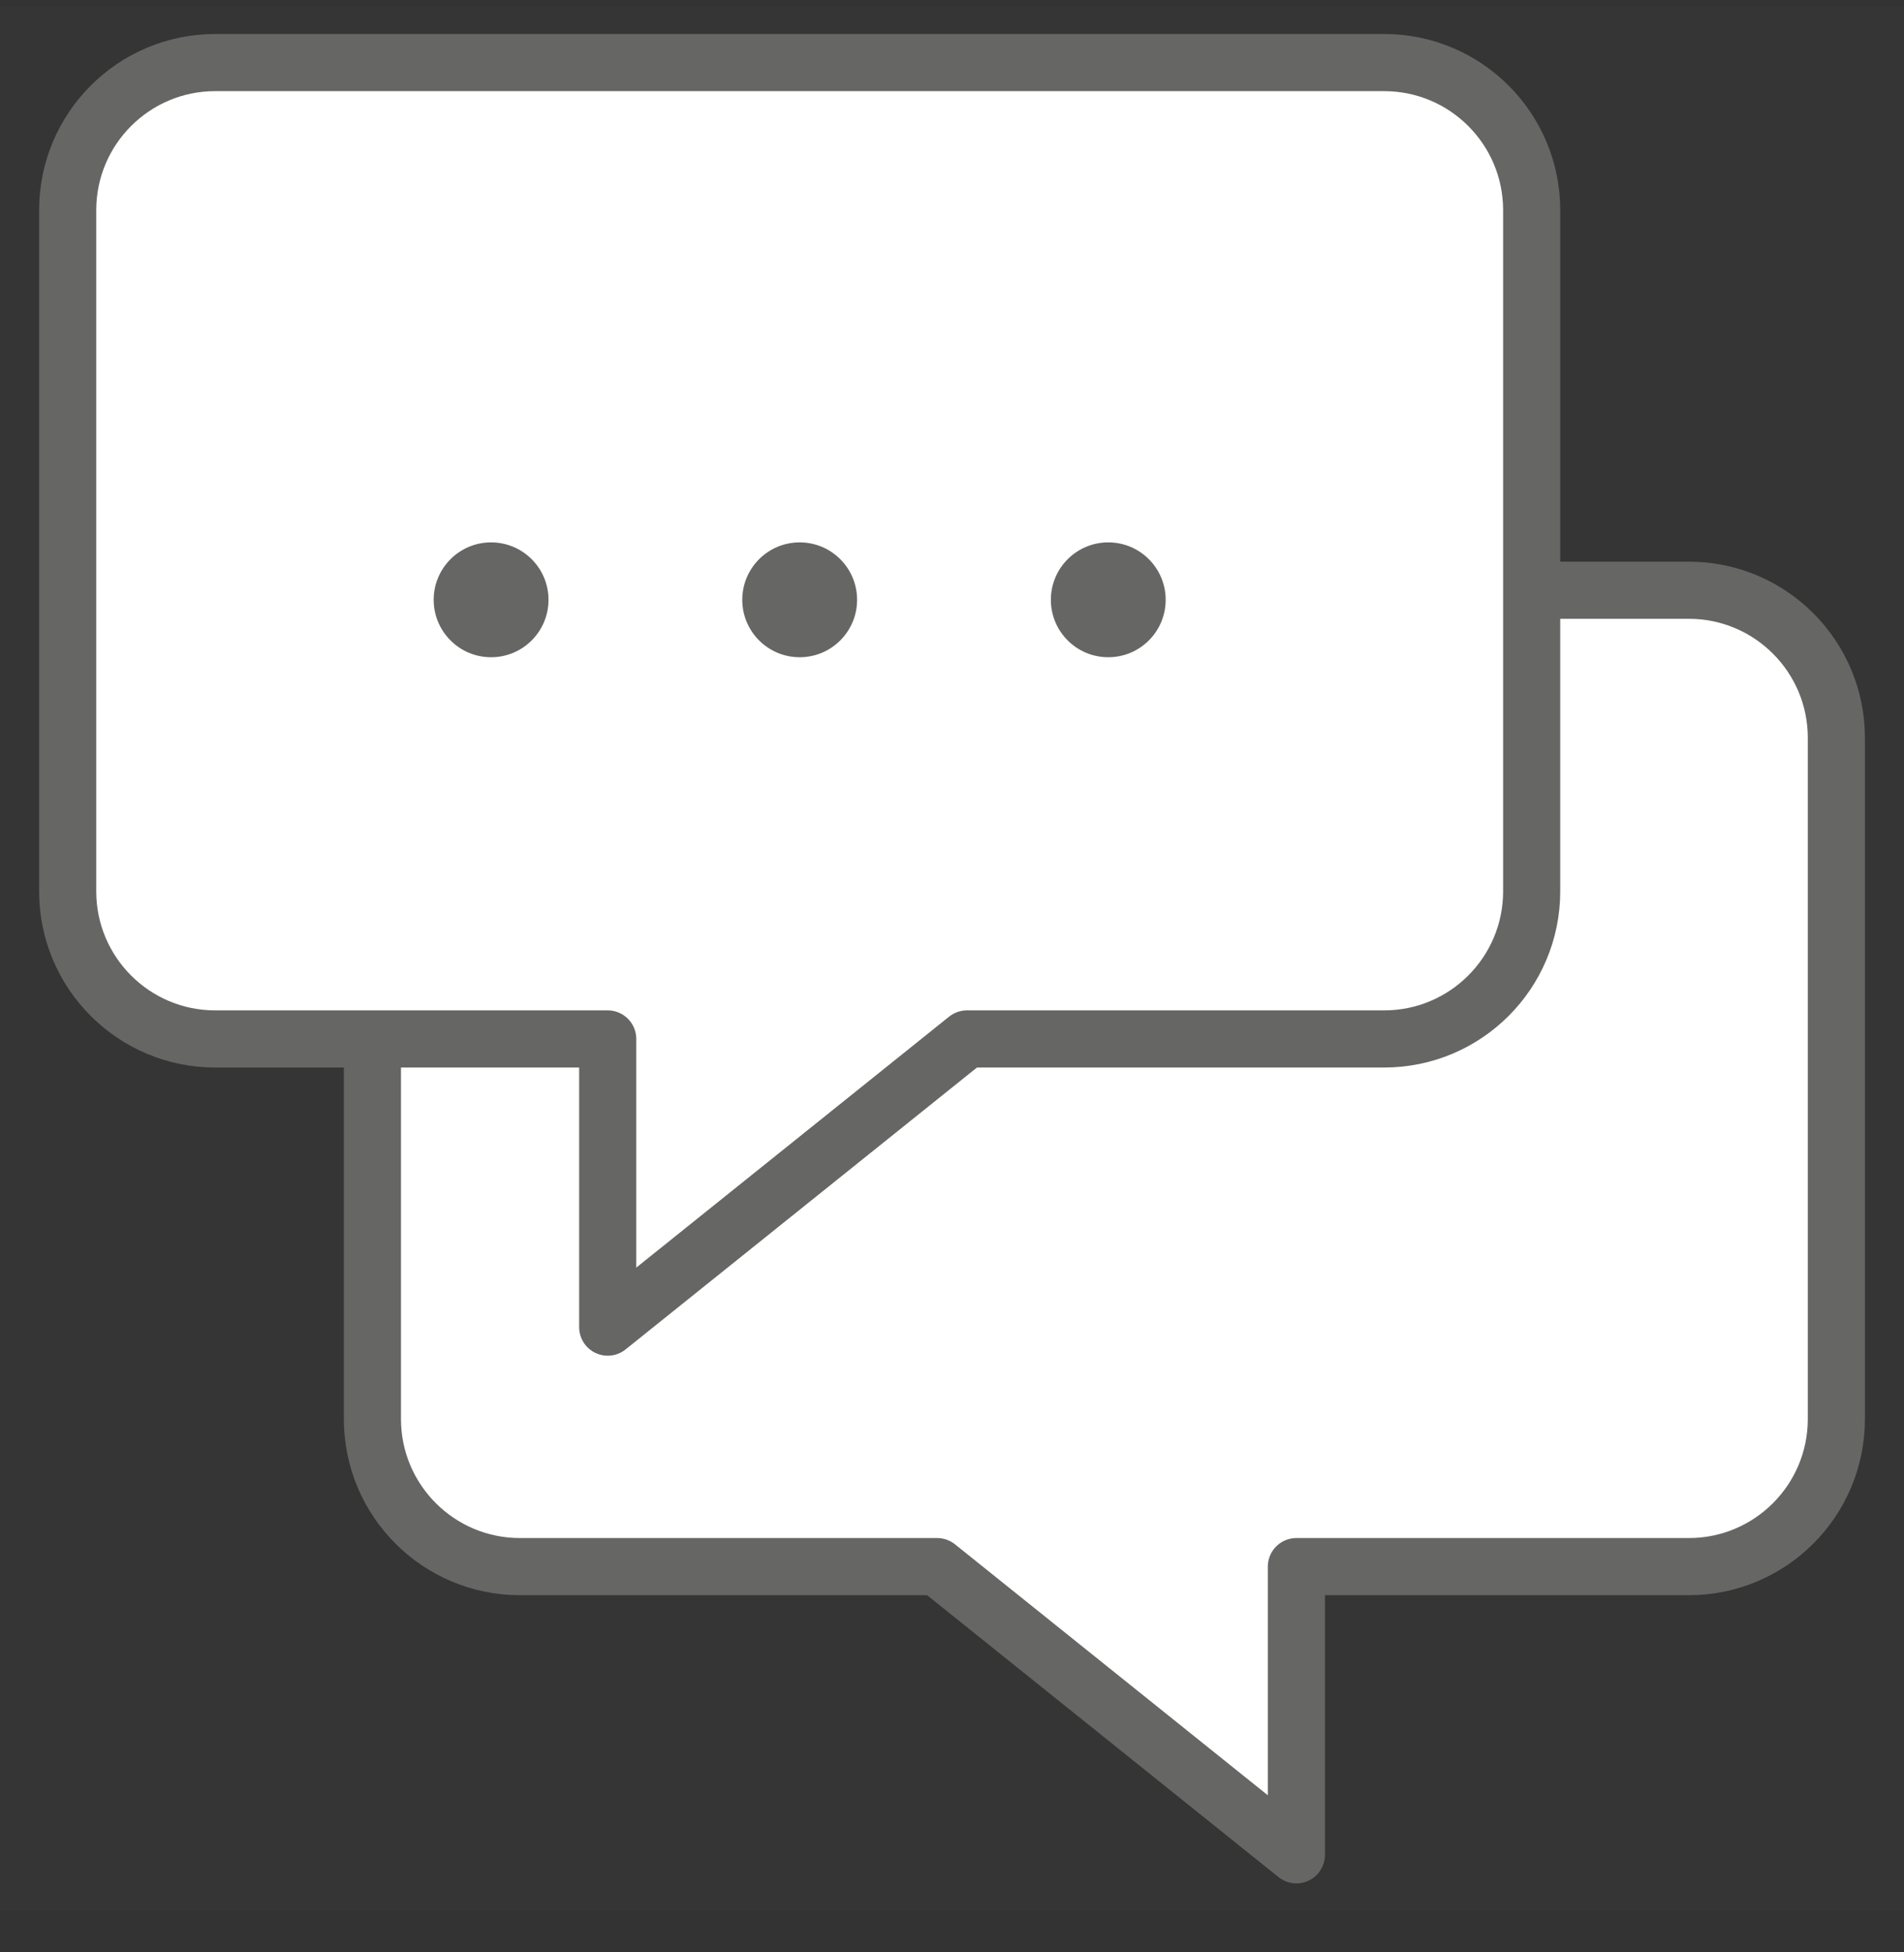
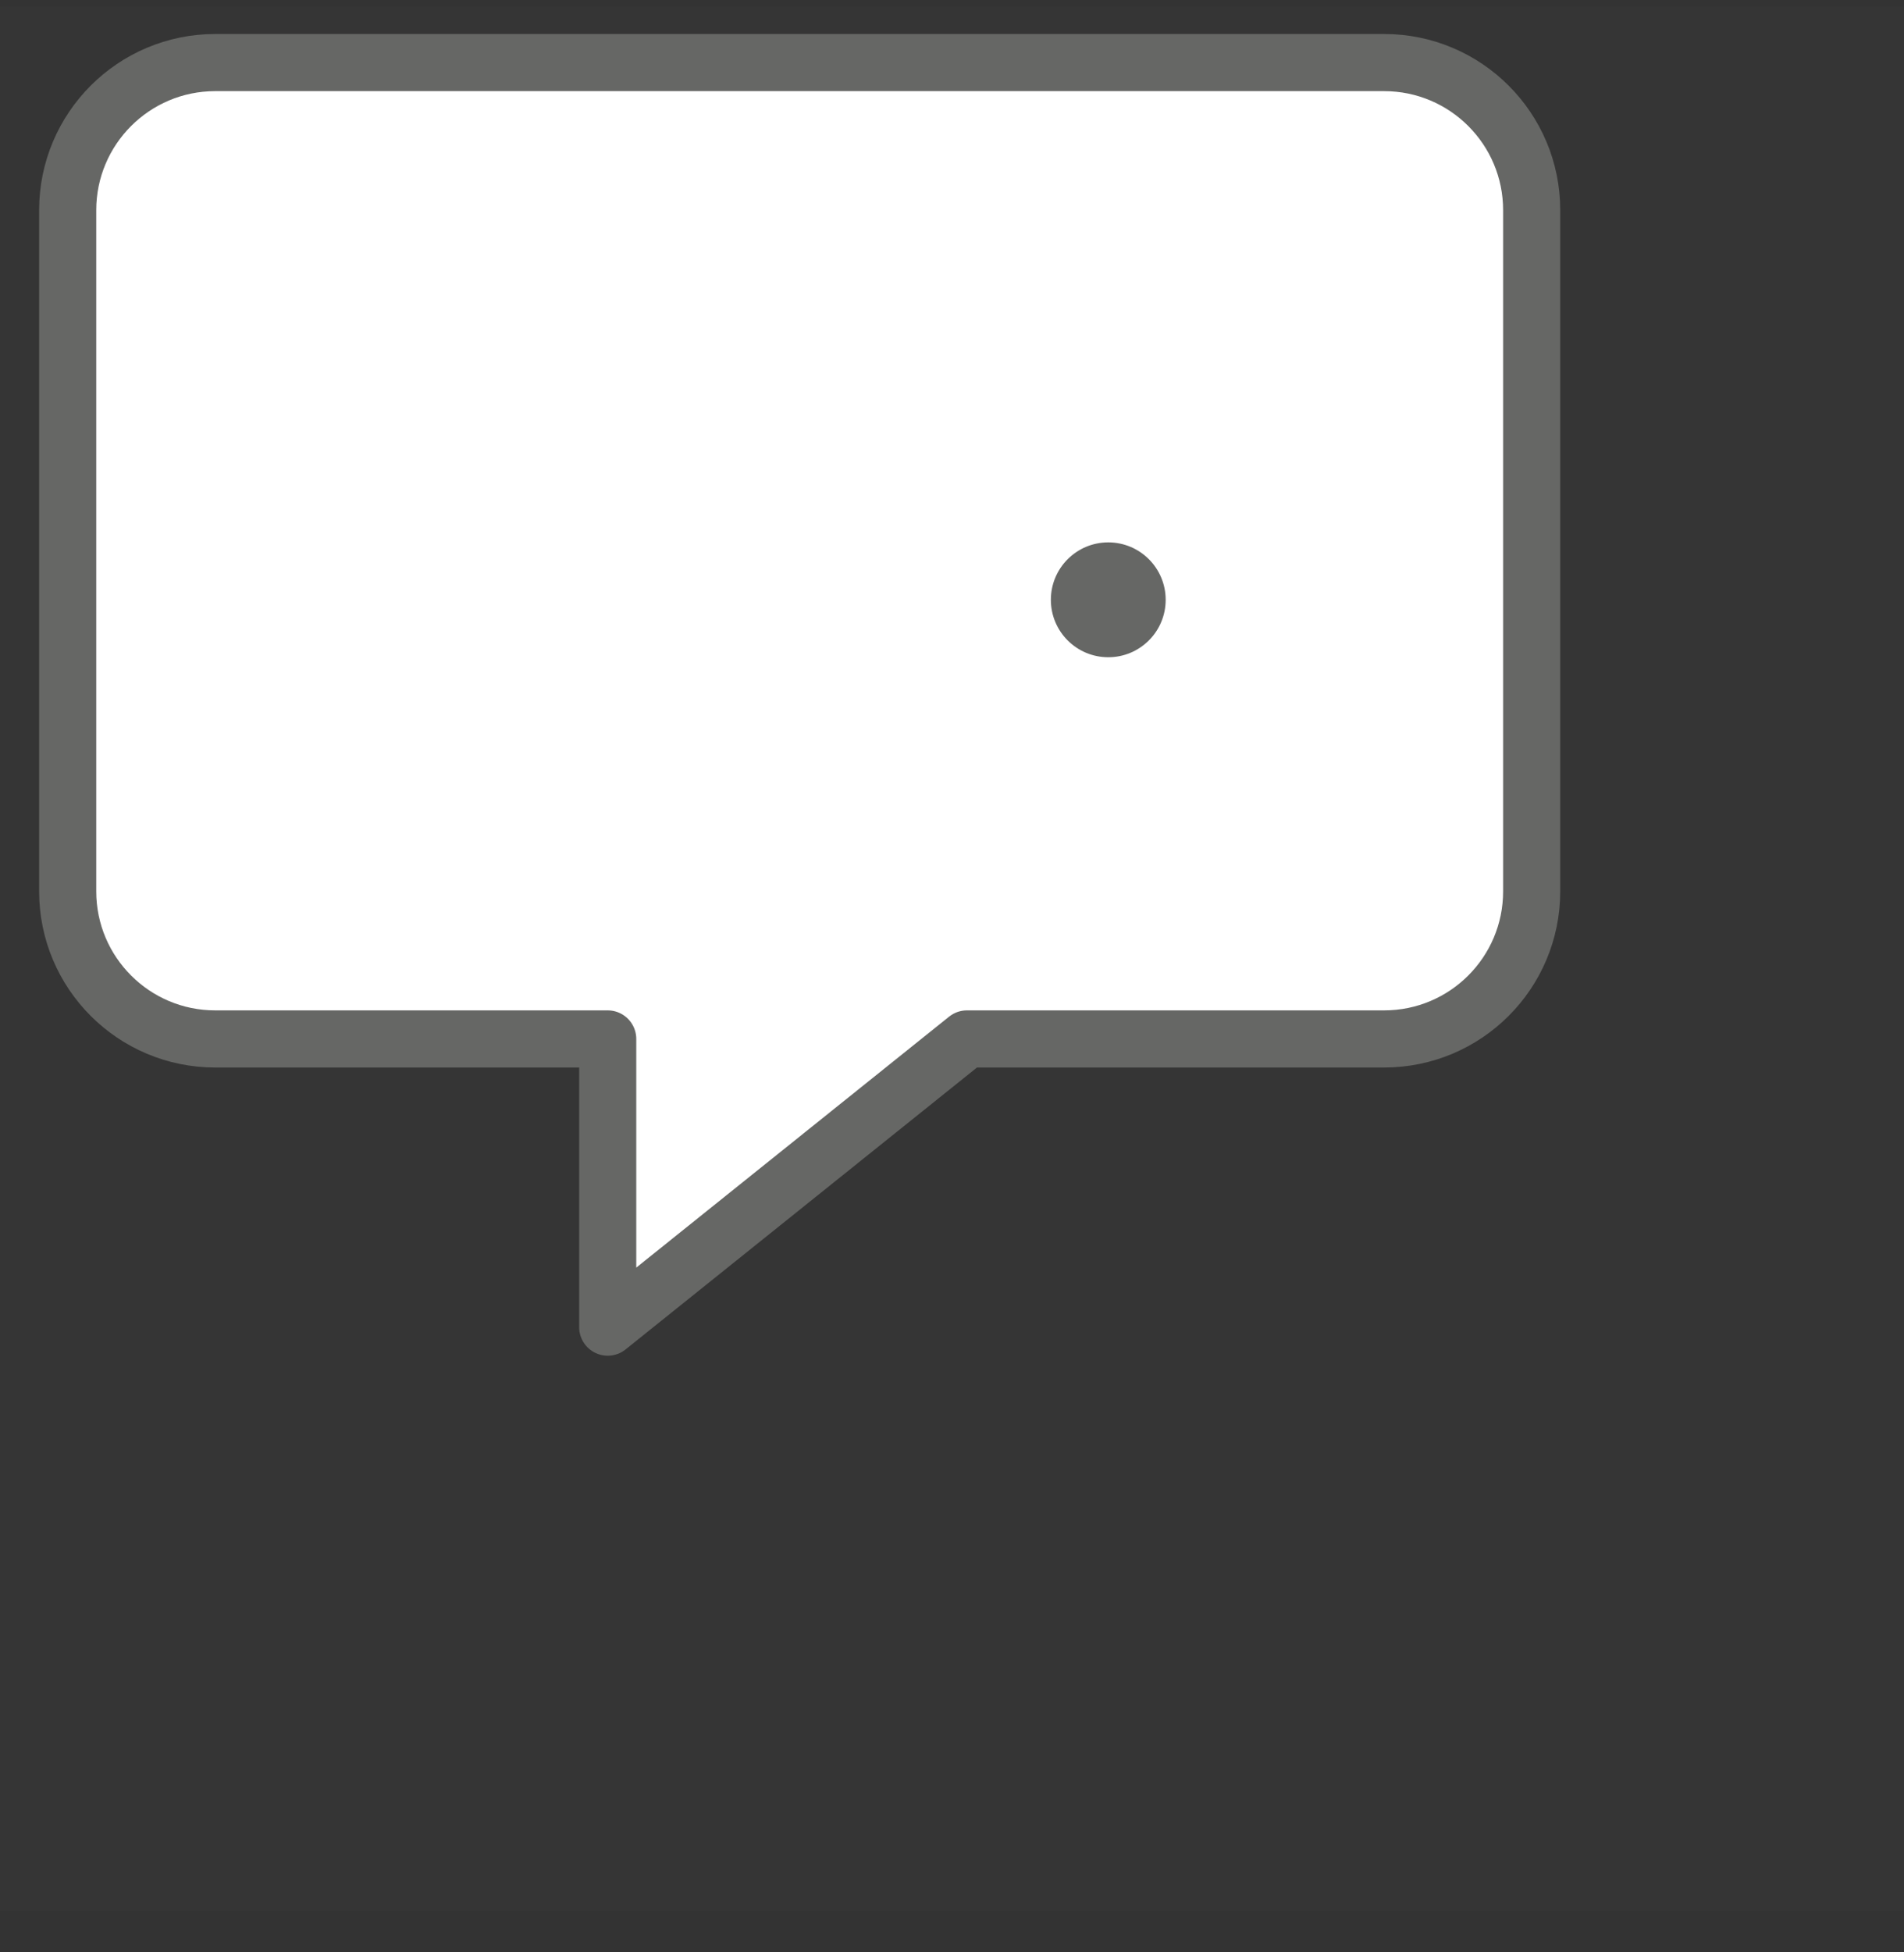
<svg xmlns="http://www.w3.org/2000/svg" width="40" height="41" viewBox="0 0 40 41" fill="none">
  <rect x="0" y="0" width="40" height="41" fill="#333333" stroke="none" />
-   <path d="M10.924 12.395H35.48C37.191 12.395 38.579 13.783 38.579 15.495V29.799C38.579 31.511 37.191 32.899 35.48 32.899H27.235V38.951L19.688 32.899H10.924C9.212 32.899 7.824 31.511 7.824 29.799V15.495C7.824 13.783 9.212 12.395 10.924 12.395Z" fill="white" stroke="#656664" stroke-width="1.2" stroke-linecap="round" stroke-linejoin="round" />
  <path d="M29.078 1.314H4.522C2.81 1.314 1.422 2.702 1.422 4.414V18.718C1.422 20.43 2.81 21.818 4.522 21.818H12.767V27.87L20.314 21.818H29.078C30.79 21.818 32.178 20.43 32.178 18.718V4.414C32.178 2.702 30.79 1.314 29.078 1.314Z" fill="white" stroke="#656664" stroke-width="1.2" stroke-linecap="round" stroke-linejoin="round" />
-   <circle cx="10.317" cy="12.596" r="1.206" fill="#656664" />
-   <circle cx="16.8" cy="12.596" r="1.206" fill="#656664" />
  <circle cx="23.283" cy="12.596" r="1.206" fill="#656664" />
  <rect opacity="0.01" x="0.001" y="0.133" width="40" height="40" fill="white" />
</svg>